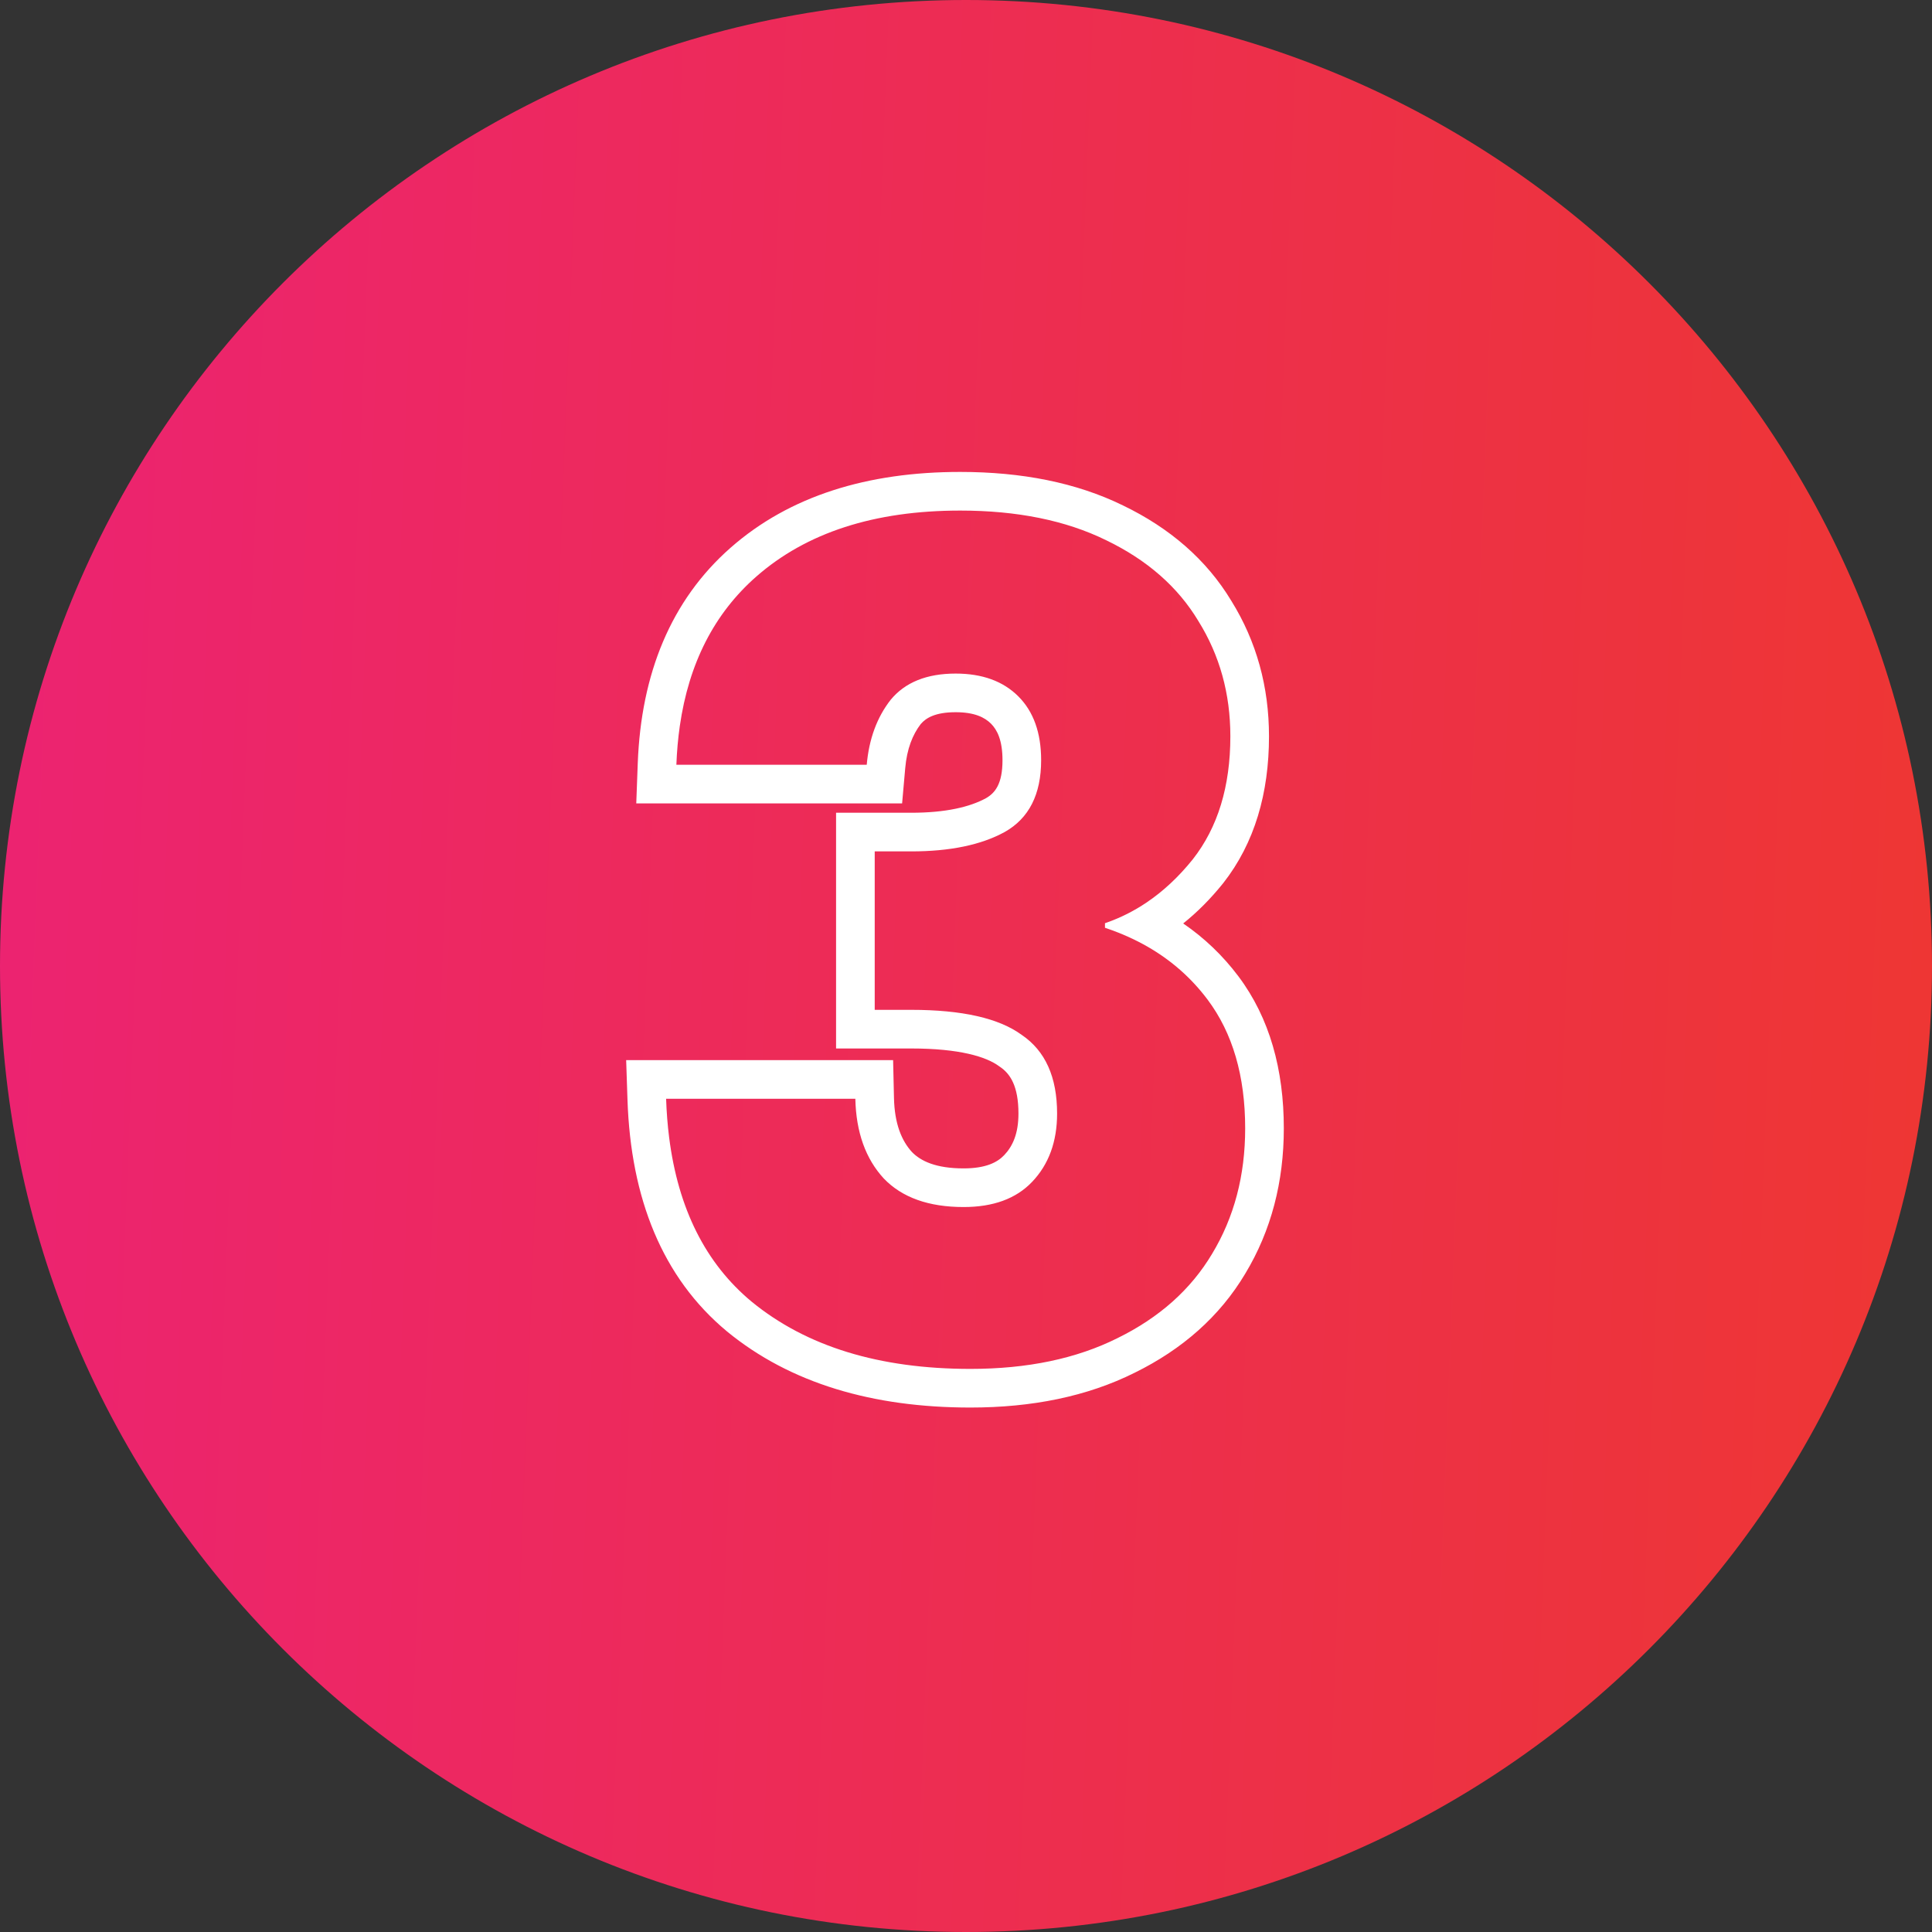
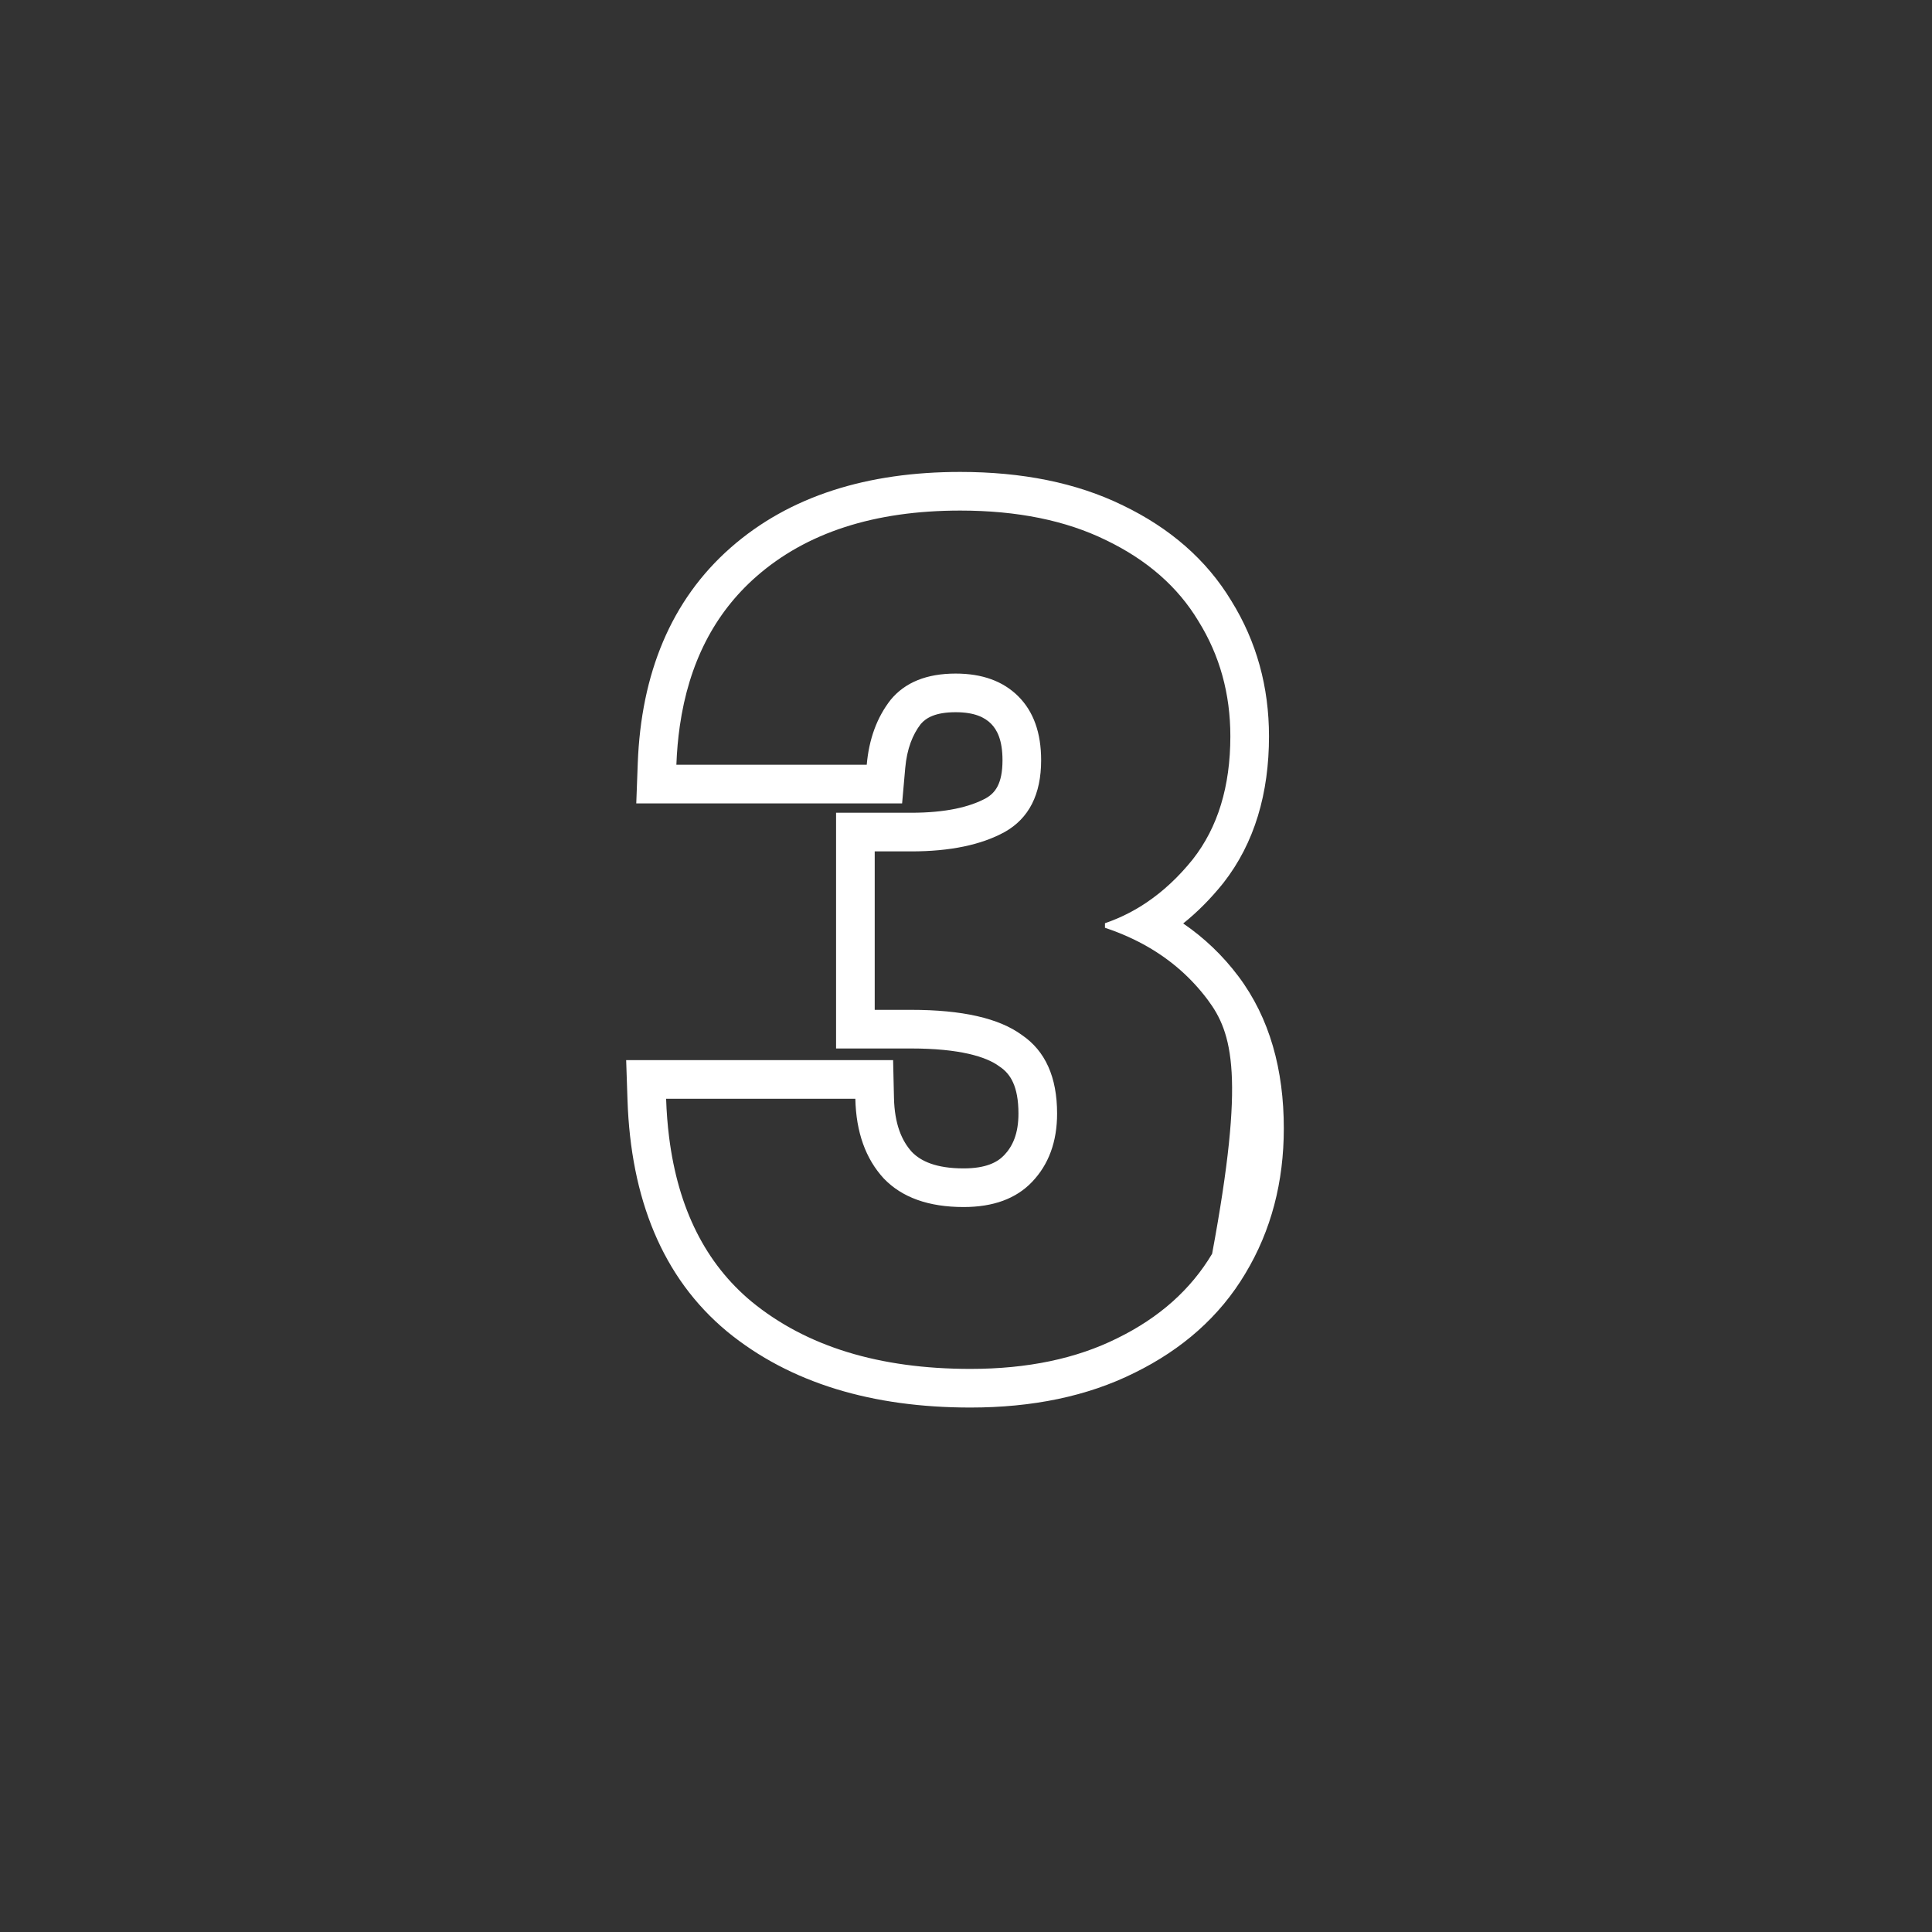
<svg xmlns="http://www.w3.org/2000/svg" width="100" height="100" fill="none" viewBox="0 0 100 100">
  <rect x="0" y="0" width="100" height="100" fill="#333333" stroke="none" />
-   <path fill="url(#paint0_linear_2_14)" d="M100 50C100 22.386 77.614 0 50 0C22.386 0 0 22.386 0 50C0 77.614 22.386 100 50 100C77.614 100 100 77.614 100 50Z" />
-   <path fill="#fff" fill-rule="evenodd" d="M32.933 41.584L33.01 39.509C33.183 34.881 34.722 31.068 37.819 28.347C40.874 25.662 44.912 24.427 49.7 24.427C52.872 24.427 55.705 24.976 58.126 26.162C60.542 27.327 62.449 28.965 63.738 31.107C65.042 33.209 65.683 35.56 65.683 38.109C65.683 41.045 64.944 43.636 63.309 45.717L63.301 45.726L63.294 45.735C62.665 46.516 61.981 47.207 61.242 47.798C62.337 48.547 63.294 49.46 64.103 50.538C65.721 52.695 66.45 55.37 66.45 58.405C66.45 61.166 65.801 63.693 64.454 65.924C63.133 68.14 61.193 69.842 58.73 71.053C56.271 72.281 53.415 72.854 50.231 72.854C45.185 72.854 40.917 71.609 37.635 68.92L37.625 68.911C34.273 66.126 32.65 62.013 32.479 56.938L32.41 54.871H46.227L46.272 56.826C46.302 58.181 46.672 59.046 47.203 59.63C47.66 60.097 48.44 60.476 49.877 60.476C51.027 60.476 51.621 60.163 51.97 59.797L51.972 59.796C52.423 59.323 52.715 58.668 52.715 57.638C52.715 56.204 52.281 55.573 51.764 55.223L51.733 55.202L51.703 55.18C51.047 54.699 49.672 54.269 47.163 54.269H43.275V42.068H47.163C48.965 42.068 50.206 41.765 51.029 41.317C51.503 41.047 51.889 40.58 51.889 39.348C51.889 38.31 51.611 37.775 51.295 37.458C50.968 37.132 50.444 36.864 49.464 36.864C48.409 36.864 47.929 37.16 47.658 37.476C47.236 38.026 46.943 38.755 46.854 39.76L46.693 41.584H32.933ZM46.101 36.221C46.848 35.316 47.969 34.864 49.464 34.864C50.841 34.864 51.922 35.257 52.709 36.044C53.496 36.831 53.889 37.932 53.889 39.348C53.889 41.118 53.26 42.357 52.001 43.065C50.782 43.734 49.169 44.068 47.163 44.068H45.275V52.269H47.163C49.798 52.269 51.706 52.702 52.886 53.567C54.105 54.393 54.715 55.75 54.715 57.638C54.715 59.093 54.282 60.273 53.417 61.178C52.591 62.043 51.411 62.476 49.877 62.476C48.068 62.476 46.691 61.984 45.747 61.001C44.803 59.978 44.311 58.602 44.272 56.871H34.478C34.501 57.563 34.553 58.23 34.634 58.871C35.101 62.562 36.523 65.396 38.903 67.373C41.735 69.694 45.511 70.854 50.231 70.854C53.181 70.854 55.718 70.323 57.842 69.261C60.005 68.199 61.638 66.744 62.739 64.895C63.88 63.007 64.45 60.844 64.45 58.405C64.45 55.691 63.801 53.469 62.503 51.738C61.666 50.623 60.634 49.711 59.405 49.004C58.753 48.629 58.046 48.312 57.284 48.052C57.254 48.041 57.223 48.031 57.193 48.021V47.785C57.223 47.775 57.252 47.765 57.282 47.754C58.005 47.499 58.689 47.155 59.336 46.72C60.205 46.136 61.005 45.39 61.736 44.481C63.034 42.829 63.683 40.705 63.683 38.109C63.683 35.906 63.132 33.92 62.031 32.15C60.969 30.38 59.376 28.984 57.252 27.961C55.167 26.938 52.65 26.427 49.7 26.427C45.255 26.427 41.735 27.568 39.139 29.849C36.97 31.755 35.653 34.333 35.186 37.584C35.094 38.225 35.035 38.891 35.009 39.584H44.862C44.98 38.247 45.393 37.126 46.101 36.221Z" clip-rule="evenodd" />
+   <path fill="#fff" fill-rule="evenodd" d="M32.933 41.584L33.01 39.509C33.183 34.881 34.722 31.068 37.819 28.347C40.874 25.662 44.912 24.427 49.7 24.427C52.872 24.427 55.705 24.976 58.126 26.162C60.542 27.327 62.449 28.965 63.738 31.107C65.042 33.209 65.683 35.56 65.683 38.109C65.683 41.045 64.944 43.636 63.309 45.717L63.301 45.726L63.294 45.735C62.665 46.516 61.981 47.207 61.242 47.798C62.337 48.547 63.294 49.46 64.103 50.538C65.721 52.695 66.45 55.37 66.45 58.405C66.45 61.166 65.801 63.693 64.454 65.924C63.133 68.14 61.193 69.842 58.73 71.053C56.271 72.281 53.415 72.854 50.231 72.854C45.185 72.854 40.917 71.609 37.635 68.92L37.625 68.911C34.273 66.126 32.65 62.013 32.479 56.938L32.41 54.871H46.227L46.272 56.826C46.302 58.181 46.672 59.046 47.203 59.63C47.66 60.097 48.44 60.476 49.877 60.476C51.027 60.476 51.621 60.163 51.97 59.797L51.972 59.796C52.423 59.323 52.715 58.668 52.715 57.638C52.715 56.204 52.281 55.573 51.764 55.223L51.733 55.202L51.703 55.18C51.047 54.699 49.672 54.269 47.163 54.269H43.275V42.068H47.163C48.965 42.068 50.206 41.765 51.029 41.317C51.503 41.047 51.889 40.58 51.889 39.348C51.889 38.31 51.611 37.775 51.295 37.458C50.968 37.132 50.444 36.864 49.464 36.864C48.409 36.864 47.929 37.16 47.658 37.476C47.236 38.026 46.943 38.755 46.854 39.76L46.693 41.584H32.933ZM46.101 36.221C46.848 35.316 47.969 34.864 49.464 34.864C50.841 34.864 51.922 35.257 52.709 36.044C53.496 36.831 53.889 37.932 53.889 39.348C53.889 41.118 53.26 42.357 52.001 43.065C50.782 43.734 49.169 44.068 47.163 44.068H45.275V52.269H47.163C49.798 52.269 51.706 52.702 52.886 53.567C54.105 54.393 54.715 55.75 54.715 57.638C54.715 59.093 54.282 60.273 53.417 61.178C52.591 62.043 51.411 62.476 49.877 62.476C48.068 62.476 46.691 61.984 45.747 61.001C44.803 59.978 44.311 58.602 44.272 56.871H34.478C34.501 57.563 34.553 58.23 34.634 58.871C35.101 62.562 36.523 65.396 38.903 67.373C41.735 69.694 45.511 70.854 50.231 70.854C53.181 70.854 55.718 70.323 57.842 69.261C60.005 68.199 61.638 66.744 62.739 64.895C64.45 55.691 63.801 53.469 62.503 51.738C61.666 50.623 60.634 49.711 59.405 49.004C58.753 48.629 58.046 48.312 57.284 48.052C57.254 48.041 57.223 48.031 57.193 48.021V47.785C57.223 47.775 57.252 47.765 57.282 47.754C58.005 47.499 58.689 47.155 59.336 46.72C60.205 46.136 61.005 45.39 61.736 44.481C63.034 42.829 63.683 40.705 63.683 38.109C63.683 35.906 63.132 33.92 62.031 32.15C60.969 30.38 59.376 28.984 57.252 27.961C55.167 26.938 52.65 26.427 49.7 26.427C45.255 26.427 41.735 27.568 39.139 29.849C36.97 31.755 35.653 34.333 35.186 37.584C35.094 38.225 35.035 38.891 35.009 39.584H44.862C44.98 38.247 45.393 37.126 46.101 36.221Z" clip-rule="evenodd" />
  <defs>
    <linearGradient id="paint0_linear_2_14" x1="-21.04" x2="126.89" y1="23.387" y2="29.169" gradientUnits="userSpaceOnUse">
      <stop stop-color="#EC1F7E" />
      <stop offset="1" stop-color="#EE3B24" />
    </linearGradient>
  </defs>
</svg>